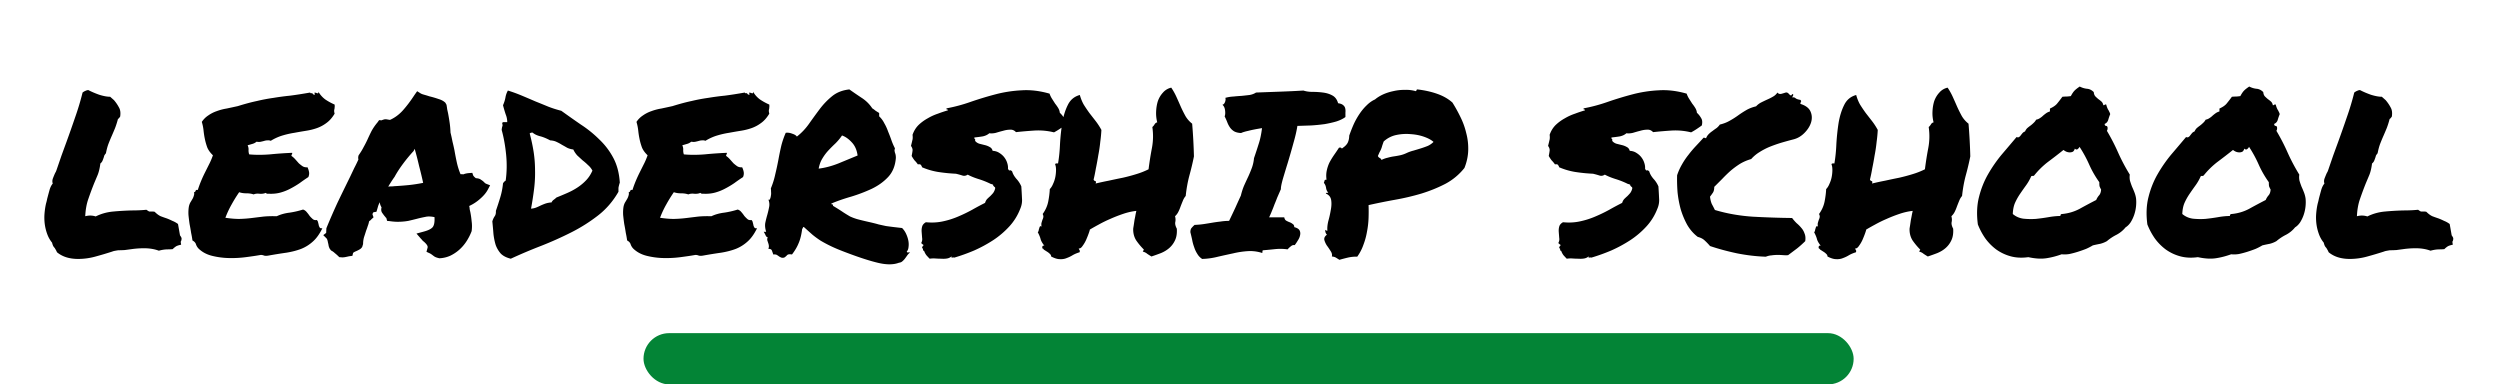
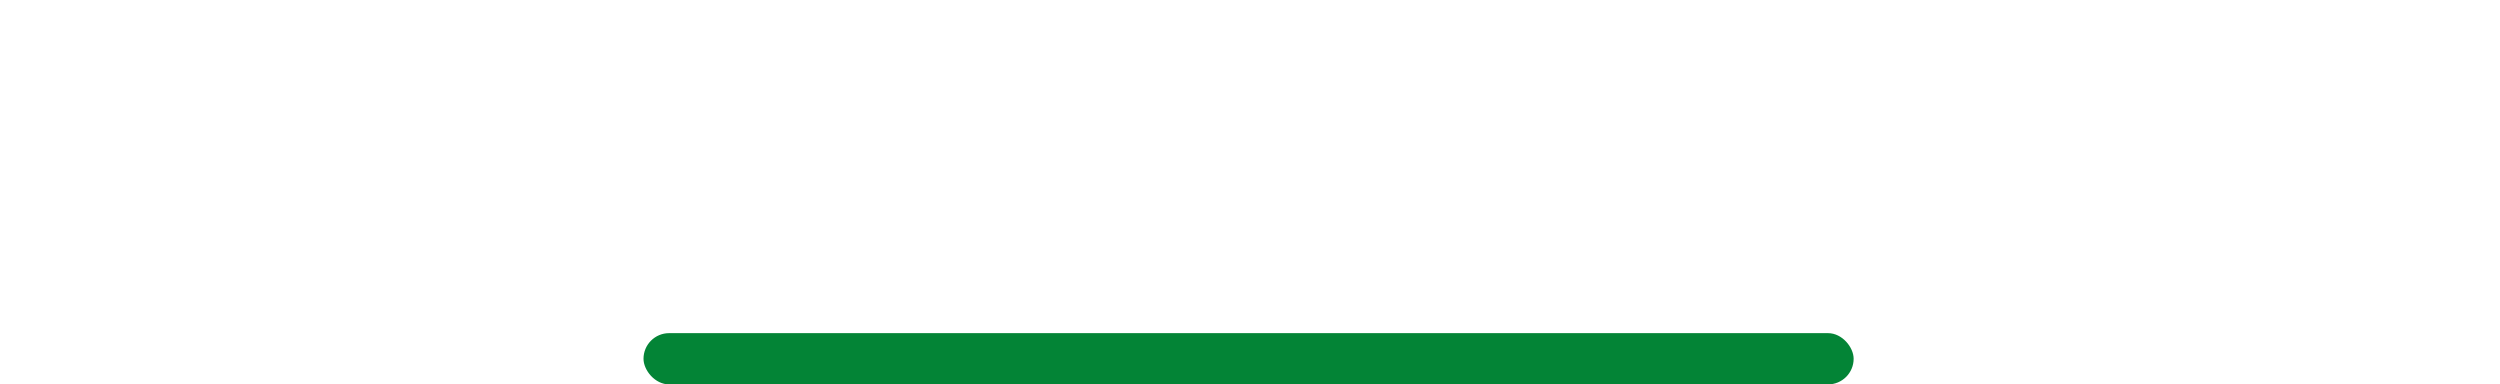
<svg xmlns="http://www.w3.org/2000/svg" width="878" height="135" fill="none">
-   <path d="M19.234 87.11a3.632 3.632 0 01-.547-.704 5.126 5.126 0 01-.39-1.172 10.268 10.268 0 01-1.719-3.046 16.505 16.505 0 01-.86-3.516c-.155-1.25-.181-2.5-.077-3.75s.286-2.422.546-3.516c.157-.52.287-1.068.391-1.64.26-.99.521-1.954.781-2.891.26-.99.651-1.797 1.172-2.422-.208-.573-.182-1.198.078-1.875s.521-1.302.782-1.875a3.81 3.81 0 00.234-.39c.052-.157.104-.287.156-.391l1.797-5.234c.625-1.72 1.224-3.36 1.797-4.922a419.185 419.185 0 002.969-8.438A93.04 93.04 0 0029 32.5c.417-.313.781-.52 1.094-.625a3.01 3.01 0 01.39-.156 1.73 1.73 0 01.547-.078c1.094.573 2.37 1.12 3.828 1.64 1.51.469 2.787.703 3.828.703l1.329 1.172c.677.782 1.25 1.615 1.718 2.5.521.834.677 1.927.47 3.282-.313.468-.574.755-.782.859A29.265 29.265 0 0140.406 45c-.364.885-.729 1.745-1.093 2.578a64.353 64.353 0 00-1.172 2.813c-.365.937-.677 2.083-.938 3.437-.312.365-.52.677-.625.938-.052.26-.13.52-.234.78a13.17 13.17 0 01-.39 1.017c-.157.312-.392.598-.704.859-.208 1.614-.52 2.943-.938 3.984l-1.25 2.969a116.116 116.116 0 00-2.03 5.469c-.626 1.77-.99 3.802-1.095 6.094a7.13 7.13 0 011.72-.235c.676 0 1.327.104 1.952.313 1.875-.938 3.907-1.51 6.094-1.72a96.448 96.448 0 016.64-.39c1.824 0 3.516-.078 5.079-.234.52.365.86.573 1.016.625h1.25c.156 0 .364.026.624.078.73.73 1.433 1.25 2.11 1.563.677.26 1.406.52 2.187.78.677.261 1.328.548 1.953.86.678.26 1.329.625 1.954 1.094l.703 3.984c.416.573.599.964.547 1.172 0 .417-.105.781-.313 1.094l.156 1.016c-.99.208-1.64.442-1.953.703a6.872 6.872 0 00-1.015.859 18.14 18.14 0 01-1.641.078c-1.042 0-2.11.156-3.203.469-1.563-.573-3.281-.86-5.156-.86a31.154 31.154 0 00-4.453.313l-2.344.313c-.782.052-1.563.078-2.344.078-.625.104-1.068.182-1.328.234-.26.052-.521.13-.781.234a135.99 135.99 0 01-5.782 1.72c-2.03.572-4.088.859-6.172.859-3.072 0-5.546-.782-7.421-2.344-.209-.469-.365-.781-.47-.938a5.087 5.087 0 01-.312-.547zm50.547.234a4.007 4.007 0 01-.937-1.485c-.156-.572-.573-1.041-1.25-1.406a36.452 36.452 0 00-.469-2.656 65.235 65.235 0 00-.547-3.125 76.615 76.615 0 01-.39-3.203c-.053-1.094 0-2.084.156-2.969a5.74 5.74 0 01.469-1.328c.26-.417.494-.807.703-1.172.26-.417.442-.833.546-1.25a2.06 2.06 0 00.079-1.25c.312-.052.494-.208.546-.469.105-.312.365-.416.782-.312a37.775 37.775 0 011.172-3.203c.416-.99.859-1.953 1.328-2.891l1.406-2.813c.52-.99.99-2.083 1.406-3.28-.885-.834-1.536-1.72-1.953-2.657-.365-.99-.65-1.98-.86-2.969-.208-.99-.364-1.979-.468-2.968a16.611 16.611 0 00-.625-3.126 7.824 7.824 0 012.266-2.265 11.673 11.673 0 012.89-1.484 18.303 18.303 0 013.516-.938c1.25-.26 2.578-.547 3.984-.86 2.5-.78 4.74-1.38 6.719-1.796a62.257 62.257 0 015.781-1.094 93.953 93.953 0 015.86-.781c2.031-.26 4.375-.625 7.031-1.094.052.156.13.234.234.234h.547c.156.365.443.547.859.547a.871.871 0 00-.078-.39V32.5c.105 0 .235.026.391.078.208.052.365.104.469.156.156.052.286.052.39 0 .105-.104.131-.286.078-.547a8.759 8.759 0 002.422 2.735c.99.677 2.084 1.276 3.282 1.797.052.468.052.807 0 1.015 0 .209-.026.417-.078.625a2.001 2.001 0 00-.079.625c0 .209.052.521.157.938-.834 1.406-1.797 2.5-2.891 3.281A12.317 12.317 0 01111.266 45c-1.198.417-2.474.73-3.828.938-1.303.208-2.657.442-4.063.703-1.354.208-2.734.52-4.14.937a17.24 17.24 0 00-4.141 1.875c-.417-.156-.807-.208-1.172-.156-.313 0-.651.052-1.016.156-.364.104-.781.208-1.25.313-.416.104-.937.104-1.562 0a3.696 3.696 0 01-1.485.78c-.52.157-1.067.313-1.64.47.26.573.364 1.145.312 1.718 0 .573.078 1.068.235 1.485 2.187.208 4.609.208 7.265 0 2.656-.26 5.261-.443 7.813-.547.052.26.026.443-.078.547-.105.104-.157.286-.157.547.469.312.912.703 1.329 1.172l1.25 1.406c.468.416.937.781 1.406 1.093.468.26 1.015.365 1.64.313.261.52.443 1.068.547 1.64.104.574.026 1.172-.234 1.797a63.214 63.214 0 00-3.047 2.11 31.014 31.014 0 01-3.125 1.875 16.975 16.975 0 01-3.438 1.406c-1.25.365-2.604.521-4.062.469h-.703c-.156 0-.365-.104-.625-.313-.521.26-1.224.365-2.11.313-.833-.104-1.536-.026-2.109.234-.729-.26-1.588-.39-2.578-.39-.938 0-1.77-.13-2.5-.391a49.838 49.838 0 00-2.656 4.297 32.248 32.248 0 00-2.188 4.687c2.136.313 3.906.443 5.313.391a45.847 45.847 0 003.984-.313c1.25-.156 2.526-.312 3.828-.468 1.354-.156 2.995-.209 4.922-.156 1.302-.626 2.787-1.042 4.453-1.25a30.509 30.509 0 004.766-1.094c.521.156.963.469 1.328.937.365.417.703.86 1.016 1.328.364.417.729.782 1.093 1.094.365.313.834.417 1.407.313.26.26.416.572.468.937.105.365.183.703.235 1.016.104.312.234.573.39.781.157.156.443.208.86.156-.99 2.031-2.11 3.594-3.36 4.688a13.542 13.542 0 01-4.14 2.578c-1.511.573-3.229 1.016-5.157 1.328-1.874.26-3.984.599-6.328 1.016-.572.104-1.067.104-1.484 0a2.944 2.944 0 00-1.172-.235c-1.458.26-3.203.521-5.234.781-1.98.26-3.985.365-6.016.313a26.94 26.94 0 01-5.86-.781c-1.874-.469-3.437-1.302-4.687-2.5zm43.75-4.766l1.016-.781.078-1.64a218.472 218.472 0 013.984-9.141 1379.14 1379.14 0 014.375-8.985l1.407-2.968a55.77 55.77 0 001.484-3.047 2.572 2.572 0 01-.078-.625c0-.26.052-.547.156-.86.729-1.041 1.302-1.979 1.719-2.812A40.04 40.04 0 00129 49.14a86.68 86.68 0 011.484-3.125 18.783 18.783 0 012.11-3.047l.547-.782.859.079c.208-.105.417-.183.625-.235.26-.104.573-.156.937-.156l1.407.234c1.719-.78 3.229-1.9 4.531-3.359 1.354-1.51 2.708-3.307 4.062-5.39l.938-1.329 1.25.782c.26.156.677.312 1.25.468.573.157 1.172.339 1.797.547 1.094.26 2.161.573 3.203.938 1.042.312 1.849.755 2.422 1.328l.39.703c.105.573.183 1.094.235 1.562l.312 1.407c.209 1.093.391 2.187.547 3.28.156 1.043.261 2.214.313 3.517.26 1.041.495 2.109.703 3.203a67.45 67.45 0 01.703 3.125c.26 1.51.547 2.968.859 4.375.313 1.354.73 2.656 1.25 3.906.521 0 .834.026.938.078.625-.26 1.354-.417 2.187-.469l1.016-.078.313.938c.104.156.234.312.39.468.156.157.339.313.547.47.833.051 1.432.233 1.797.546.417.26.755.52 1.016.781l.39.39c.156.105.287.183.391.235l1.406.547-.781 1.484c-.573 1.094-1.459 2.162-2.656 3.204a15.41 15.41 0 01-3.907 2.578c.104.364.157.703.157 1.015.052.313.13.678.234 1.094a31.39 31.39 0 01.469 3.281c.156 1.094.156 2.24 0 3.438a18.707 18.707 0 01-1.875 3.672 14.456 14.456 0 01-2.5 2.89 13.675 13.675 0 01-3.204 2.11c-1.197.52-2.447.807-3.75.86-.729-.157-1.276-.34-1.64-.548a12.286 12.286 0 01-.86-.625c-.416-.312-.755-.52-1.015-.625l-1.016-.469.313-1.171c.156-.417.13-.782-.078-1.094-.157-.313-.521-.73-1.094-1.25a5.11 5.11 0 01-.547-.469 5.888 5.888 0 00-.547-.625l-1.562-1.797 2.578-.703c1.562-.416 2.604-.937 3.125-1.562.521-.678.729-1.85.625-3.516-1.302-.26-2.37-.287-3.203-.078a42.64 42.64 0 00-2.5.547 114.4 114.4 0 01-3.516.86 20.995 20.995 0 01-3.75.312c-.885 0-1.823-.079-2.813-.235l-.859-.078-.234-.86c0-.103-.078-.208-.235-.312a2.563 2.563 0 00-.312-.39c-.261-.313-.573-.73-.938-1.25-.364-.521-.442-1.172-.234-1.954a3.915 3.915 0 01-.625-1.796c-.208.416-.391.833-.547 1.25l-.312 1.093-.313 1.016-1.015.156c-.105.104-.209.26-.313.469-.052.208-.052.365 0 .469l.313.86-.782.702a1.394 1.394 0 01-.39.39 2.514 2.514 0 00-.391.313 8.44 8.44 0 01-.469 1.641 18.27 18.27 0 01-.547 1.563c-.26.833-.52 1.64-.781 2.421a9.076 9.076 0 00-.312 2.344l-.313 1.016c-.26.416-.599.729-1.015.937-.365.209-.73.39-1.094.547-.521.209-.886.417-1.094.625l-.234 1.016-1.172.156c-.677.156-1.172.26-1.485.313-.26.052-.573.078-.937.078l-1.016-.079c-.625-.624-1.146-1.093-1.562-1.406a5.077 5.077 0 00-1.328-.937l-.469-.625c-.208-.417-.339-.781-.391-1.094a8.21 8.21 0 00-.234-1.094c-.104-.677-.261-1.146-.469-1.406l-1.172-1.172zm24.922-20.312a50.686 50.686 0 00-2.109 3.28 7.2 7.2 0 011.015-.077c.365 0 .73-.026 1.094-.078a119.99 119.99 0 005.078-.391 52.832 52.832 0 005.078-.781c-.416-1.927-.885-3.88-1.406-5.86a130.959 130.959 0 00-1.562-6.093l-.391.78a54.173 54.173 0 00-3.75 4.532c-1.198 1.615-2.188 3.151-2.969 4.61l-.078.078zm40.938 28.593c-1.511-.364-2.683-.963-3.516-1.796a9.438 9.438 0 01-1.797-3.047 21.633 21.633 0 01-.781-3.907 151.182 151.182 0 00-.391-4.375c.209-.677.469-1.25.782-1.718.364-.47.52-1.12.468-1.954a128.949 128.949 0 001.563-4.843c.469-1.563.781-3.177.937-4.844.313-.469.625-.781.938-.938.416-2.968.468-6.015.156-9.14-.312-3.125-.833-6.016-1.562-8.672.052-.573.13-.99.234-1.25.104-.313.104-.573 0-.781-.104-.469.052-.703.469-.703h1.25c0-.938-.183-1.85-.547-2.735a50.574 50.574 0 01-.938-3.203c.417-.937.703-1.849.86-2.734a7.434 7.434 0 01.859-2.422c1.667.52 3.307 1.12 4.922 1.797 1.614.677 3.203 1.354 4.765 2.031a421.39 421.39 0 014.61 1.875 39.727 39.727 0 004.453 1.406A393.58 393.58 0 00204 43.75a40.129 40.129 0 016.484 5.234 25.086 25.086 0 014.922 6.485c1.302 2.448 2.058 5.338 2.266 8.672-.104.312-.182.572-.234.78l-.157.626a2.909 2.909 0 00-.078.703v1.094c-1.875 3.281-4.245 6.041-7.109 8.281a57.275 57.275 0 01-9.375 5.938 123.794 123.794 0 01-10.625 4.765 178.006 178.006 0 00-10.703 4.531zm7.656-44.296c-.469 0-.807.104-1.016.312.625 2.344 1.094 4.557 1.407 6.64.312 2.084.468 4.167.468 6.25a44.779 44.779 0 01-.312 6.407 114.703 114.703 0 01-1.094 7.11c.677-.053 1.276-.183 1.797-.391a20.418 20.418 0 001.562-.704 23.85 23.85 0 011.719-.703 8.435 8.435 0 012.11-.39c.208-.417.468-.73.781-.938.364-.26.677-.52.937-.781 1.302-.52 2.604-1.068 3.906-1.64a23.555 23.555 0 003.594-1.954 17.129 17.129 0 002.969-2.5c.885-.937 1.615-2.057 2.187-3.36a6.455 6.455 0 00-1.562-1.952 19.23 19.23 0 00-1.875-1.64l-1.875-1.72a8.27 8.27 0 01-1.406-2.109c-.834-.104-1.563-.313-2.188-.625a71.785 71.785 0 00-1.797-1.016 15.892 15.892 0 00-1.875-1.015c-.625-.313-1.38-.495-2.265-.547-1.354-.73-2.578-1.224-3.672-1.484-1.094-.313-1.927-.73-2.5-1.25zm35.391 40.78a4 4 0 01-.938-1.484c-.156-.572-.573-1.041-1.25-1.406a35.98 35.98 0 00-.469-2.656 64.252 64.252 0 00-.547-3.125 76.593 76.593 0 01-.39-3.203c-.052-1.094 0-2.084.156-2.969.104-.469.26-.912.469-1.328.26-.417.495-.807.703-1.172.26-.417.443-.833.547-1.25.156-.417.182-.833.078-1.25.312-.052.495-.208.547-.469.104-.312.364-.416.781-.312a37.809 37.809 0 011.172-3.203c.417-.99.859-1.953 1.328-2.891l1.406-2.813c.521-.99.99-2.083 1.407-3.28-.886-.834-1.537-1.72-1.954-2.657-.364-.99-.651-1.98-.859-2.969-.208-.99-.365-1.979-.469-2.968a16.556 16.556 0 00-.625-3.126 7.818 7.818 0 012.266-2.265 11.661 11.661 0 012.891-1.484 18.28 18.28 0 013.515-.938c1.25-.26 2.578-.547 3.985-.86 2.5-.78 4.739-1.38 6.718-1.796a62.198 62.198 0 015.782-1.094 93.886 93.886 0 015.859-.781c2.031-.26 4.375-.625 7.031-1.094.052.156.13.234.234.234h.547c.157.365.443.547.86.547a.871.871 0 00-.078-.39V32.5c.104 0 .234.026.39.078.209.052.365.104.469.156.156.052.286.052.391 0 .104-.104.13-.286.078-.547a8.734 8.734 0 002.422 2.735 19.685 19.685 0 003.281 1.797c.052.468.052.807 0 1.015 0 .209-.026.417-.078.625a2.035 2.035 0 00-.078.625c0 .209.052.521.156.938-.833 1.406-1.797 2.5-2.891 3.281A12.303 12.303 0 01263.922 45c-1.198.417-2.474.73-3.828.938-1.302.208-2.656.442-4.063.703-1.354.208-2.734.52-4.14.937a17.229 17.229 0 00-4.141 1.875c-.417-.156-.807-.208-1.172-.156-.312 0-.651.052-1.016.156-.364.104-.781.208-1.25.313-.416.104-.937.104-1.562 0a3.695 3.695 0 01-1.484.78c-.521.157-1.068.313-1.641.47.26.573.365 1.145.313 1.718 0 .573.078 1.068.234 1.485 2.187.208 4.609.208 7.266 0 2.656-.26 5.26-.443 7.812-.547.052.26.026.443-.078.547-.104.104-.156.286-.156.547.468.312.911.703 1.328 1.172l1.25 1.406c.468.416.937.781 1.406 1.093.469.26 1.016.365 1.641.313.26.52.442 1.068.547 1.64.104.574.026 1.172-.235 1.797a63.214 63.214 0 00-3.047 2.11 30.903 30.903 0 01-3.125 1.875 16.946 16.946 0 01-3.437 1.406c-1.25.365-2.604.521-4.063.469h-.703c-.156 0-.364-.104-.625-.313-.521.26-1.224.365-2.109.313-.834-.104-1.537-.026-2.11.234-.729-.26-1.588-.39-2.578-.39-.937 0-1.771-.13-2.5-.391A49.886 49.886 0 00234 71.797a32.397 32.397 0 00-2.188 4.687c2.136.313 3.907.443 5.313.391a45.846 45.846 0 003.984-.313c1.25-.156 2.526-.312 3.829-.468 1.354-.156 2.994-.209 4.921-.156 1.302-.626 2.787-1.042 4.453-1.25a30.509 30.509 0 004.766-1.094c.521.156.964.469 1.328.937.365.417.703.86 1.016 1.328.364.417.729.782 1.094 1.094.364.313.833.417 1.406.313.26.26.417.572.469.937.104.365.182.703.234 1.016.104.312.234.573.391.781.156.156.442.208.859.156-.99 2.031-2.109 3.594-3.359 4.688a13.535 13.535 0 01-4.141 2.578c-1.51.573-3.229 1.016-5.156 1.328-1.875.26-3.985.599-6.328 1.016-.573.104-1.068.104-1.485 0a2.941 2.941 0 00-1.172-.235c-1.458.26-3.203.521-5.234.781-1.979.26-3.984.365-6.016.313a26.938 26.938 0 01-5.859-.781c-1.875-.469-3.437-1.302-4.687-2.5zm47.187-4.062c-.26.052-.495-.13-.703-.547a10.715 10.715 0 00-.703-1.328h.859c-.364-1.146-.469-2.187-.312-3.125.208-.99.442-1.927.703-2.812.26-.938.469-1.823.625-2.656.208-.886.13-1.797-.235-2.735.261.156.443.104.547-.156a3.37 3.37 0 00.313-1.094c.104-.469.13-.937.078-1.406 0-.521-.026-.938-.078-1.25a27.795 27.795 0 001.562-5 99.204 99.204 0 001.094-5.078c.313-1.719.651-3.36 1.016-4.922a28.883 28.883 0 011.562-4.531c.729-.105 1.485 0 2.266.312.833.26 1.38.6 1.64 1.016 1.615-1.25 3.047-2.76 4.297-4.532 1.25-1.77 2.5-3.49 3.75-5.156a25.83 25.83 0 014.375-4.531c1.615-1.302 3.62-2.083 6.016-2.344 1.25.886 2.656 1.85 4.219 2.89 1.562.99 2.838 2.24 3.828 3.75.416.261.807.548 1.172.86l1.25.782v1.171a8.376 8.376 0 011.796 2.422c.521.886.964 1.85 1.329 2.89.416.99.807 2.006 1.171 3.048a21.137 21.137 0 001.25 2.89 2.741 2.741 0 00-.156.86c.052.208.104.442.156.703.105.208.183.469.235.781.052.26.078.6.078 1.016-.208 2.76-1.12 5-2.734 6.718-1.563 1.667-3.49 3.047-5.782 4.141a55.616 55.616 0 01-7.187 2.734c-2.552.73-4.87 1.537-6.953 2.422 0 .209.104.313.312.313.261 0 .339.156.235.469 1.562.937 2.76 1.692 3.593 2.265a52.265 52.265 0 002.422 1.485c.781.364 1.615.677 2.5.937.938.26 2.214.573 3.828.938 1.615.364 2.865.677 3.75.937.938.209 1.771.39 2.5.547.73.104 1.511.208 2.344.313.833.104 1.953.234 3.359.39a7.08 7.08 0 011.407 2.031c.364.782.625 1.563.781 2.344.156.781.182 1.537.078 2.266-.052.677-.26 1.224-.625 1.64.052.209.182.313.391.313a1.97 1.97 0 01.781 0c-.365.26-.677.573-.937.937l-.782 1.094c-.26.365-.573.703-.937 1.016-.313.312-.729.495-1.25.547-1.875.729-4.271.755-7.188.078-2.916-.677-6.64-1.875-11.172-3.594-2.239-.833-4.062-1.588-5.468-2.266a45.65 45.65 0 01-3.672-1.953 31.862 31.862 0 01-2.891-2.11 285.478 285.478 0 01-3.047-2.734.47.47 0 00-.312.313c0 .156-.078.26-.235.313-.26 2.083-.677 3.775-1.25 5.078-.52 1.302-1.302 2.63-2.343 3.984-.834-.156-1.407-.078-1.719.234a4.22 4.22 0 01-1.016.86c-.521.104-.911.078-1.172-.078a3.078 3.078 0 01-.703-.391 8.11 8.11 0 00-.703-.469c-.26-.156-.677-.208-1.25-.156a36.065 36.065 0 00-.469-1.328c-.156-.469-.573-.677-1.25-.625.157-.469.209-.86.157-1.172a4.104 4.104 0 00-.235-.938l-.312-.937c-.052-.313 0-.677.156-1.094zm26.094-35.703a19.163 19.163 0 01-2.266 2.734 56.605 56.605 0 00-2.5 2.5 16.531 16.531 0 00-2.109 2.813c-.625.99-1.068 2.188-1.328 3.594 2.187-.26 4.479-.86 6.875-1.797 2.395-.99 4.661-1.927 6.797-2.813-.261-1.927-.938-3.463-2.032-4.609-1.094-1.198-2.239-2.005-3.437-2.422zm24.453 7.188c.156-.782.26-1.407.312-1.875.052-.521-.13-1.068-.546-1.641.208-.833.364-1.484.468-1.953.156-.469.183-1.12.078-1.953.469-1.354 1.172-2.5 2.11-3.438a15.29 15.29 0 013.203-2.343 18.623 18.623 0 013.594-1.641c1.25-.469 2.421-.86 3.515-1.172 0-.208-.104-.313-.312-.313-.209 0-.261-.13-.156-.39a56.309 56.309 0 008.437-2.266c2.865-.99 5.781-1.875 8.75-2.656a44.568 44.568 0 019.141-1.406c3.125-.209 6.406.182 9.843 1.172.209.625.495 1.224.86 1.797l1.093 1.718c.417.521.782 1.042 1.094 1.563.313.52.495 1.067.547 1.64a7.148 7.148 0 011.485 1.875c.416.625.494 1.485.234 2.578-.573.417-1.172.834-1.797 1.25a24.22 24.22 0 01-1.953 1.172 23.004 23.004 0 00-7.031-.625c-2.344.157-4.453.339-6.329.547-.572-.625-1.25-.911-2.031-.86-.781 0-1.614.131-2.5.392-.833.208-1.666.442-2.5.703-.833.208-1.614.26-2.343.156-.573.52-1.329.885-2.266 1.094-.938.156-1.927.286-2.969.39-.052.26 0 .443.156.547.157.104.183.313.079.625.364.469.859.807 1.484 1.016l1.875.468c.677.157 1.276.391 1.797.704.521.26.859.703 1.015 1.328.938.052 1.745.312 2.422.781.677.417 1.25.938 1.719 1.563a6.212 6.212 0 011.016 2.03c.208.678.286 1.303.234 1.876.208.52.417.729.625.625.26-.104.547.026.859.39.209.782.677 1.615 1.407 2.5a9.22 9.22 0 011.797 2.735c.104 1.562.182 2.969.234 4.219.104 1.25-.104 2.474-.625 3.671a19.493 19.493 0 01-3.828 6.172 30.183 30.183 0 01-5.703 4.844 47.756 47.756 0 01-6.641 3.594 65.88 65.88 0 01-6.953 2.5c-.208-.052-.469-.052-.781 0-.261.052-.313-.104-.157-.469a3.21 3.21 0 01-1.64.781c-.573.104-1.224.13-1.953.078-.677 0-1.381-.026-2.11-.078a8.852 8.852 0 00-2.031.078 25.847 25.847 0 01-1.172-1.25 5.713 5.713 0 01-.781-1.484c-.261-.052-.391-.208-.391-.469.052-.312-.052-.469-.312-.469 0-.208.026-.364.078-.468l.156-.313c.208-.156.287-.26.234-.312 0-.104-.078-.182-.234-.235a2.55 2.55 0 00-.39-.312c-.105-.104-.131-.234-.079-.39.261-.47.339-1.016.235-1.641l-.156-2.032c-.053-.677 0-1.302.156-1.875.156-.625.599-1.145 1.328-1.562 2.135.208 4.14.104 6.016-.313a28.38 28.38 0 005.39-1.718 52.362 52.362 0 004.844-2.344 99.12 99.12 0 014.531-2.422c.156-.52.391-.963.703-1.328.365-.365.729-.703 1.094-1.016.365-.364.703-.729 1.016-1.094a4.38 4.38 0 00.703-1.484c.052-.208.052-.365 0-.469a.508.508 0 00-.235-.234l-.312-.313c-.104-.104-.156-.26-.156-.468a257.66 257.66 0 01-.469-.156.692.692 0 00-.313-.079 28.438 28.438 0 00-4.296-1.718c-1.511-.47-2.787-.99-3.829-1.563-.625.417-1.25.521-1.875.313a26.489 26.489 0 00-2.265-.625 57.653 57.653 0 01-6.25-.625 23.977 23.977 0 01-5.625-1.641 2.739 2.739 0 00-.391-.781c-.156-.26-.521-.339-1.094-.235-.364-.52-.755-.99-1.171-1.406a11.45 11.45 0 01-1.016-1.562zm46.25 32.578c-.156.052-.261 0-.313-.156a1.477 1.477 0 01-.078-.47.972.972 0 01.235-.39c.156-.104.338-.104.546 0-.677-.833-1.119-1.588-1.328-2.266-.156-.677-.494-1.51-1.015-2.5.156-.156.26-.364.312-.624.052-.313.13-.6.235-.86.052-.26.13-.443.234-.547.156-.156.339-.13.547.078-.104-.572-.104-1.041 0-1.406s.208-.703.312-1.016c.157-.312.261-.624.313-.937.052-.313-.026-.677-.234-1.094.989-1.354 1.64-2.812 1.953-4.375.312-1.614.494-3.073.547-4.375.468-.469.859-1.094 1.171-1.875a10.13 10.13 0 00.782-2.422c.156-.833.234-1.64.234-2.422 0-.833-.104-1.484-.313-1.953.053-.208.157-.312.313-.312.208-.052.443-.052.703 0 .365-2.083.599-4.401.703-6.953a79.8 79.8 0 01.781-7.344c.417-2.396 1.068-4.48 1.954-6.25.885-1.823 2.291-2.995 4.218-3.516.365 1.302.834 2.448 1.407 3.438.625.99 1.276 1.953 1.953 2.89l2.187 2.813c.729.938 1.407 1.98 2.031 3.125a47.403 47.403 0 01-.39 4.14 52.733 52.733 0 01-.703 4.766 108.254 108.254 0 01-.86 4.688c-.26 1.51-.52 2.786-.781 3.828.052.26.234.443.547.547.313.052.365.338.156.86 1.511-.365 3.073-.704 4.688-1.016 1.666-.365 3.281-.704 4.843-1.016a61.491 61.491 0 004.688-1.25 27.326 27.326 0 004.375-1.719c.313-2.5.703-4.974 1.172-7.422.469-2.448.521-4.922.156-7.422.313-.26.573-.573.781-.937.209-.365.521-.6.938-.703a12.744 12.744 0 01-.391-3.75c.052-1.354.261-2.604.625-3.75.417-1.146 1.016-2.136 1.797-2.969a5.346 5.346 0 012.891-1.719c.677.99 1.276 2.058 1.797 3.203.52 1.146 1.041 2.318 1.562 3.516a48.188 48.188 0 001.641 3.281 9.559 9.559 0 002.344 2.657 196.899 196.899 0 01.624 11.484 94.176 94.176 0 01-1.64 6.875c-.573 2.187-.99 4.531-1.25 7.031-.417.469-.755 1.042-1.016 1.719-.26.625-.521 1.276-.781 1.953a14.34 14.34 0 01-.781 1.875 5.134 5.134 0 01-1.172 1.563c.208.729.234 1.432.078 2.109-.104.625.078 1.38.547 2.266.104 1.614-.104 2.968-.625 4.062a7.996 7.996 0 01-2.031 2.734c-.834.73-1.823 1.329-2.969 1.797a83.043 83.043 0 01-3.281 1.172 37.026 37.026 0 01-1.485-.937c-.416-.365-.937-.625-1.562-.782l.39-.703A22.865 22.865 0 01399 84.375c-.729-1.198-1.068-2.552-1.016-4.063 0-.052.052-.39.157-1.015.104-.677.208-1.38.312-2.11.156-.729.287-1.406.391-2.03.156-.678.234-1.042.234-1.094-1.458.156-2.969.494-4.531 1.015a49.534 49.534 0 00-4.609 1.797 43.63 43.63 0 00-4.141 2.031 82.262 82.262 0 00-3.047 1.719c0 .156-.13.599-.391 1.328-.26.73-.573 1.51-.937 2.344a11.874 11.874 0 01-1.25 2.11c-.417.624-.86.91-1.328.859.104.26.208.468.312.625.104.104.104.338 0 .703-.885.26-1.692.599-2.422 1.015-.677.417-1.38.756-2.109 1.016-.729.313-1.536.443-2.422.39-.833 0-1.849-.312-3.047-.937 0-.365-.156-.677-.468-.937a4.836 4.836 0 00-1.016-.782c-.313-.208-.599-.39-.86-.546-.26-.157-.39-.313-.39-.47zm55.781 3.594a5.159 5.159 0 01-1.719-1.797 9.63 9.63 0 01-1.093-2.344 14.444 14.444 0 01-.703-2.578c-.209-.938-.417-1.823-.626-2.656 0-.73.157-1.25.469-1.563a9.359 9.359 0 011.016-1.016c1.25-.052 2.37-.156 3.359-.312.99-.156 1.953-.313 2.891-.469a52.172 52.172 0 012.812-.39 18.56 18.56 0 013.047-.235 311.59 311.59 0 002.188-4.61 427.09 427.09 0 011.953-4.296c.312-1.302.703-2.5 1.172-3.594a224.51 224.51 0 011.484-3.203 46.725 46.725 0 001.25-3.047 13.6 13.6 0 00.703-3.281c.625-1.823 1.172-3.49 1.641-5 .521-1.563.911-3.412 1.172-5.547-1.979.313-3.568.625-4.766.938-1.198.26-2.057.52-2.578.78-1.042-.051-1.875-.26-2.5-.624a4.896 4.896 0 01-1.406-1.328 8.348 8.348 0 01-.938-1.797c-.26-.677-.573-1.38-.937-2.11.208-.468.26-1.145.156-2.03-.104-.938-.417-1.615-.938-2.032.417-.104.73-.443.938-1.016.208-.625.234-1.093.078-1.406.886-.26 1.823-.417 2.813-.469a58.835 58.835 0 012.89-.234c.99-.104 1.927-.208 2.813-.313.885-.156 1.64-.442 2.265-.859 2.709-.104 5.521-.208 8.438-.313 2.969-.104 5.703-.234 8.203-.39.938.312 2.005.469 3.203.469 1.25 0 2.474.078 3.672.234 1.25.156 2.344.495 3.281 1.016.99.52 1.667 1.432 2.032 2.734.781.104 1.354.313 1.718.625.417.313.677.703.782 1.172.104.417.13.911.078 1.484v1.563c-.834.625-1.901 1.146-3.204 1.562-1.25.365-2.63.677-4.14.938a64.303 64.303 0 01-4.766.468l-4.765.157c-.261 1.718-.73 3.75-1.407 6.093a259.007 259.007 0 01-1.953 6.797 446.73 446.73 0 00-1.797 5.938c-.468 1.719-.677 2.838-.625 3.36-.52 1.197-.963 2.213-1.328 3.046a54.868 54.868 0 01-.937 2.344 38.09 38.09 0 01-.86 2.187c-.26.678-.599 1.459-1.015 2.344h5.312c.104.573.339.964.703 1.172.365.208.756.39 1.172.547.417.156.782.365 1.094.625.365.208.547.573.547 1.094.989.26 1.614.65 1.875 1.171.26.521.312 1.094.156 1.72-.104.572-.364 1.171-.781 1.796a14.938 14.938 0 01-1.094 1.64c-.469-.103-.911.027-1.328.391a7.696 7.696 0 00-1.172 1.094 18.254 18.254 0 00-4.453-.078c-1.458.156-2.812.287-4.062.39-.261.053-.365.209-.313.47.052.208 0 .364-.156.468a13.49 13.49 0 00-5-.625 30.949 30.949 0 00-5.157.781c-1.718.365-3.489.756-5.312 1.172a24.99 24.99 0 01-5.547.781zm43.438-22.97c.052-.208.156-.286.312-.234.208 0 .391-.026.547-.078-.417-.416-.677-.963-.781-1.64-.104-.73-.365-1.329-.781-1.797.104-.26.182-.521.234-.781.104-.26.338-.365.703-.313-.156-1.146-.13-2.214.078-3.203.208-.99.521-1.927.938-2.813.468-.885.989-1.744 1.562-2.578a79.601 79.601 0 001.797-2.656c.469-.104.755-.052.859.156.105.157.287.104.547-.156.834-.573 1.406-1.198 1.719-1.875.313-.73.469-1.51.469-2.344a52.318 52.318 0 011.562-3.984 25.856 25.856 0 012.11-3.75c.781-1.146 1.614-2.136 2.5-2.969.885-.885 1.849-1.562 2.89-2.031.729-.625 1.641-1.198 2.735-1.719a17.054 17.054 0 013.593-1.172 17.024 17.024 0 013.985-.468c1.354-.053 2.604.078 3.75.39.26.104.416.052.469-.156.052-.26.182-.39.39-.39 2.604.312 4.922.833 6.953 1.562 2.084.729 3.854 1.745 5.313 3.047a51.731 51.731 0 012.812 5.078 25.838 25.838 0 012.032 5.625c.52 1.927.755 3.932.703 6.015-.052 2.084-.495 4.167-1.329 6.25a21.352 21.352 0 01-6.64 5.547c-2.604 1.354-5.417 2.5-8.438 3.438a83.574 83.574 0 01-9.296 2.187 225.127 225.127 0 00-9.297 1.875 65.751 65.751 0 010 4.531 30.435 30.435 0 01-.547 4.766 24.213 24.213 0 01-1.25 4.61 16.238 16.238 0 01-2.188 4.218c-1.041-.052-2.135.052-3.281.313-1.094.26-2.083.52-2.969.781l-1.25-.781c-.364-.209-.833-.339-1.406-.39.156-.626 0-1.277-.469-1.954a25.442 25.442 0 00-1.328-1.953c-.417-.677-.703-1.328-.859-1.953-.104-.677.208-1.276.937-1.797-.416-.365-.625-.938-.625-1.719.209.209.469.313.782.313-.105-.938 0-2.058.312-3.36.365-1.302.651-2.578.859-3.828.261-1.302.313-2.474.157-3.516-.157-1.093-.782-1.874-1.875-2.343zm20.312-18.28a62.05 62.05 0 00-.547 1.562 7.738 7.738 0 01-.39 1.172c-.157.364-.339.729-.547 1.094-.157.364-.339.78-.547 1.25.104.312.312.547.625.703.312.156.521.39.625.703a9.197 9.197 0 012.187-.781c.73-.209 1.459-.365 2.188-.47a32.087 32.087 0 002.187-.39c.73-.156 1.485-.416 2.266-.781a13.406 13.406 0 012.422-.86c.885-.26 1.745-.52 2.578-.78a33.12 33.12 0 002.422-.86 7.075 7.075 0 002.031-1.406c-.729-.677-1.823-1.276-3.281-1.797-1.458-.521-3.047-.833-4.766-.938a16.794 16.794 0 00-5.078.313 9.304 9.304 0 00-4.375 2.266zm57.969 5.078c.156-.782.26-1.407.312-1.875.052-.521-.13-1.068-.546-1.641.208-.833.364-1.484.468-1.953.156-.469.183-1.12.078-1.953.469-1.354 1.172-2.5 2.11-3.438a15.29 15.29 0 013.203-2.343 18.623 18.623 0 013.594-1.641c1.25-.469 2.421-.86 3.515-1.172 0-.208-.104-.313-.312-.313-.209 0-.261-.13-.156-.39a56.309 56.309 0 008.437-2.266c2.865-.99 5.781-1.875 8.75-2.656a44.568 44.568 0 019.141-1.406c3.125-.209 6.406.182 9.843 1.172.209.625.495 1.224.86 1.797l1.093 1.718c.417.521.782 1.042 1.094 1.563.313.52.495 1.067.547 1.64a7.148 7.148 0 011.485 1.875c.416.625.494 1.485.234 2.578-.573.417-1.172.834-1.797 1.25a24.22 24.22 0 01-1.953 1.172 23.004 23.004 0 00-7.031-.625c-2.344.157-4.453.339-6.329.547-.572-.625-1.25-.911-2.031-.86-.781 0-1.614.131-2.5.392-.833.208-1.666.442-2.5.703-.833.208-1.614.26-2.343.156-.573.52-1.329.885-2.266 1.094-.938.156-1.927.286-2.969.39-.052.26 0 .443.156.547.157.104.183.313.079.625.364.469.859.807 1.484 1.016l1.875.468c.677.157 1.276.391 1.797.704.521.26.859.703 1.015 1.328.938.052 1.745.312 2.422.781.677.417 1.25.938 1.719 1.563a6.212 6.212 0 011.016 2.03c.208.678.286 1.303.234 1.876.208.52.417.729.625.625.26-.104.547.026.859.39.209.782.677 1.615 1.407 2.5a9.22 9.22 0 011.797 2.735c.104 1.562.182 2.969.234 4.219.104 1.25-.104 2.474-.625 3.671a19.493 19.493 0 01-3.828 6.172 30.183 30.183 0 01-5.703 4.844 47.756 47.756 0 01-6.641 3.594 65.88 65.88 0 01-6.953 2.5c-.208-.052-.469-.052-.781 0-.261.052-.313-.104-.157-.469a3.21 3.21 0 01-1.64.781c-.573.104-1.224.13-1.953.078-.677 0-1.381-.026-2.11-.078a8.852 8.852 0 00-2.031.078 25.847 25.847 0 01-1.172-1.25 5.713 5.713 0 01-.781-1.484c-.261-.052-.391-.208-.391-.469.052-.312-.052-.469-.312-.469 0-.208.026-.364.078-.468l.156-.313c.208-.156.287-.26.234-.312 0-.104-.078-.182-.234-.235a2.55 2.55 0 00-.39-.312c-.105-.104-.131-.234-.079-.39.261-.47.339-1.016.235-1.641l-.156-2.032c-.053-.677 0-1.302.156-1.875.156-.625.599-1.145 1.328-1.562 2.135.208 4.14.104 6.016-.313a28.38 28.38 0 005.39-1.718 52.362 52.362 0 004.844-2.344 99.12 99.12 0 014.531-2.422c.156-.52.391-.963.703-1.328.365-.365.729-.703 1.094-1.016.365-.364.703-.729 1.016-1.094a4.38 4.38 0 00.703-1.484c.052-.208.052-.365 0-.469a.508.508 0 00-.235-.234l-.312-.313c-.104-.104-.156-.26-.156-.468a257.66 257.66 0 01-.469-.156.692.692 0 00-.313-.079 28.438 28.438 0 00-4.296-1.718c-1.511-.47-2.787-.99-3.829-1.563-.625.417-1.25.521-1.875.313a26.489 26.489 0 00-2.265-.625 57.653 57.653 0 01-6.25-.625 23.977 23.977 0 01-5.625-1.641 2.739 2.739 0 00-.391-.781c-.156-.26-.521-.339-1.094-.235-.364-.52-.755-.99-1.171-1.406a11.45 11.45 0 01-1.016-1.562zm52.344 28.437c-1.511-1.146-2.761-2.578-3.75-4.297a28.09 28.09 0 01-2.266-5.469 37.365 37.365 0 01-1.094-5.937 58.08 58.08 0 01-.156-5.938 19.84 19.84 0 011.719-3.828 25.294 25.294 0 012.265-3.359 37.974 37.974 0 012.578-3.047c.938-.99 1.849-1.979 2.735-2.969.312 0 .599.078.859.235a4.01 4.01 0 01.938-1.485 8.666 8.666 0 011.328-1.093c.469-.365.937-.703 1.406-1.016.469-.365.86-.781 1.172-1.25 1.302-.313 2.448-.755 3.438-1.328a28.627 28.627 0 002.968-1.875 34.224 34.224 0 012.891-1.875c.989-.573 2.135-1.016 3.437-1.328a6.314 6.314 0 011.719-1.328A74.884 74.884 0 01620.562 35c.73-.313 1.407-.651 2.032-1.016a4.498 4.498 0 001.64-1.484c.313.417.756.573 1.328.469a29.745 29.745 0 001.563-.469c.313-.052.573 0 .781.156a2.7 2.7 0 01.547.547c.208.156.365.26.469.313.156.052.312-.105.469-.47.416.053.52.235.312.548l-.312.625c.52-.104.937 0 1.25.312.364.26.911.443 1.64.547.261.26.339.469.235.625-.105.156-.183.417-.235.781 1.875.573 3.073 1.485 3.594 2.735.521 1.198.573 2.474.156 3.828-.416 1.302-1.198 2.526-2.343 3.672-1.094 1.093-2.318 1.823-3.672 2.187-1.615.417-3.125.834-4.532 1.25a51.549 51.549 0 00-3.984 1.407 23.565 23.565 0 00-3.594 1.874 12.974 12.974 0 00-2.89 2.422c-1.459.417-2.787.99-3.985 1.72A29.61 29.61 0 00607.75 60a48.895 48.895 0 00-2.891 2.813l-2.812 2.812c0 .885-.156 1.563-.469 2.031-.312.469-.651.938-1.016 1.406.105.99.313 1.85.626 2.579.364.677.729 1.38 1.093 2.109 4.167 1.25 8.568 2.031 13.203 2.344 4.688.26 9.323.416 13.907.469.468.624.989 1.224 1.562 1.796.625.521 1.172 1.068 1.641 1.641.521.573.911 1.25 1.172 2.031.312.73.39 1.615.234 2.656a34.901 34.901 0 01-2.891 2.579l-3.125 2.343c-.468.053-1.041.053-1.718 0a24.545 24.545 0 00-2.032-.078c-.677 0-1.38.052-2.109.156a6.304 6.304 0 00-1.953.47c-3.281-.105-6.641-.495-10.078-1.173-3.438-.729-6.615-1.588-9.532-2.578a20.406 20.406 0 00-1.796-1.875c-.625-.625-1.459-1.068-2.5-1.328zm42.812 4.14c-.156.053-.26 0-.312-.156a1.477 1.477 0 01-.078-.468.981.981 0 01.234-.39c.156-.105.338-.105.547 0-.677-.834-1.12-1.59-1.328-2.266-.157-.678-.495-1.51-1.016-2.5.156-.157.26-.365.313-.626.052-.312.13-.599.234-.859.052-.26.13-.443.234-.547.156-.156.339-.13.547.078-.104-.572-.104-1.041 0-1.406s.208-.703.313-1.016c.156-.312.26-.624.312-.937.052-.313-.026-.677-.234-1.094.989-1.354 1.64-2.812 1.953-4.375.312-1.614.495-3.073.547-4.375.468-.469.859-1.094 1.172-1.875.364-.781.625-1.588.781-2.422.156-.833.234-1.64.234-2.422 0-.833-.104-1.484-.312-1.953.052-.208.156-.312.312-.312.209-.052.443-.052.703 0 .365-2.083.599-4.401.704-6.953.156-2.552.416-5 .781-7.344.416-2.396 1.067-4.48 1.953-6.25.885-1.823 2.292-2.995 4.219-3.516.364 1.302.833 2.448 1.406 3.438.625.99 1.276 1.953 1.953 2.89l2.188 2.813c.729.938 1.406 1.98 2.031 3.125a47.44 47.44 0 01-.391 4.14 52.38 52.38 0 01-.703 4.766c-.26 1.615-.547 3.177-.859 4.688a53.841 53.841 0 01-.782 3.828c.052.26.235.443.547.547.313.052.365.338.157.86 1.51-.365 3.072-.704 4.687-1.016 1.667-.365 3.281-.704 4.844-1.016a61.59 61.59 0 004.687-1.25 27.289 27.289 0 004.375-1.719c.313-2.5.703-4.974 1.172-7.422.469-2.448.521-4.922.156-7.422.313-.26.573-.573.782-.937.208-.365.52-.6.937-.703a12.744 12.744 0 01-.39-3.75c.052-1.354.26-2.604.624-3.75.417-1.146 1.016-2.136 1.797-2.969A5.35 5.35 0 01684 30.781c.677.99 1.276 2.058 1.797 3.203a223.524 223.524 0 011.562 3.516A48.188 48.188 0 00689 40.781a9.559 9.559 0 002.344 2.657c.156 1.822.286 3.697.39 5.624.105 1.876.183 3.829.235 5.86a94.697 94.697 0 01-1.641 6.875c-.573 2.187-.989 4.531-1.25 7.031-.417.469-.755 1.042-1.016 1.719-.26.625-.52 1.276-.781 1.953a14.34 14.34 0 01-.781 1.875 5.118 5.118 0 01-1.172 1.563c.208.729.234 1.432.078 2.109-.104.625.078 1.38.547 2.266.104 1.614-.104 2.968-.625 4.062a7.996 7.996 0 01-2.031 2.734c-.833.73-1.823 1.329-2.969 1.797a82.474 82.474 0 01-3.281 1.172 37.026 37.026 0 01-1.485-.937c-.416-.365-.937-.625-1.562-.782l.391-.703a22.873 22.873 0 01-2.735-3.281c-.729-1.198-1.067-2.552-1.015-4.063 0-.052.052-.39.156-1.015.104-.677.208-1.38.312-2.11.157-.729.287-1.406.391-2.03.156-.678.234-1.042.234-1.094-1.458.156-2.968.494-4.531 1.015a49.643 49.643 0 00-4.609 1.797 43.63 43.63 0 00-4.141 2.031 83.099 83.099 0 00-3.047 1.719c0 .156-.13.599-.39 1.328-.261.73-.573 1.51-.938 2.344a11.815 11.815 0 01-1.25 2.11c-.417.624-.859.91-1.328.859.104.26.208.468.312.625.105.104.105.338 0 .703-.885.26-1.692.599-2.421 1.015-.677.417-1.381.756-2.11 1.016-.729.313-1.536.443-2.422.39-.833 0-1.849-.312-3.047-.937 0-.365-.156-.677-.468-.937a4.81 4.81 0 00-1.016-.782c-.312-.208-.599-.39-.859-.546-.261-.157-.391-.313-.391-.47zm73.281 2.97c-2.291.312-4.375.208-6.25-.313a15.78 15.78 0 01-5.078-2.422 18.178 18.178 0 01-3.828-3.906 23.968 23.968 0 01-2.578-4.844c-.469-3.541-.339-6.745.391-9.61.729-2.916 1.796-5.598 3.203-8.046a48.966 48.966 0 014.765-6.875c1.823-2.136 3.568-4.193 5.235-6.172.364.156.651.156.859 0 .261-.156.469-.365.625-.625l.625-.781c.261-.26.547-.443.86-.547.208-.469.468-.86.781-1.172.364-.313.729-.599 1.093-.86.417-.312.782-.624 1.094-.937a4.23 4.23 0 00.938-1.172c.521-.104.963-.286 1.328-.547.417-.26.781-.547 1.094-.859.364-.313.729-.599 1.093-.86.365-.26.808-.468 1.329-.624v-1.016c1.145-.52 1.979-1.094 2.5-1.719a53.493 53.493 0 001.874-2.422 15.736 15.736 0 011.329-.078c.364 0 .911-.052 1.64-.156.469-.885.912-1.536 1.328-1.953.417-.417 1.016-.886 1.797-1.406a7.013 7.013 0 002.5.78c.886.053 1.693.444 2.422 1.173.052.625.234 1.12.547 1.484.313.313.651.625 1.016.938.364.26.729.547 1.093.859.365.313.599.755.704 1.328.26 0 .416-.052.468-.156.104-.104.287-.13.547-.078.104.416.208.755.313 1.015.104.26.208.495.312.703.156.209.287.443.391.704.156.26.286.573.39.937a18.72 18.72 0 00-.703 2.031c-.208.677-.625 1.146-1.25 1.407 0 .416.156.65.469.703.313 0 .495.182.547.547.052.468-.026.859-.234 1.172a72.06 72.06 0 013.984 7.734 67.156 67.156 0 004.062 7.656 6.195 6.195 0 00.078 2.188c.209.677.443 1.354.704 2.03.312.678.599 1.355.859 2.032s.443 1.354.547 2.031c.104.886.104 1.85 0 2.891-.104.99-.313 1.953-.625 2.89a12.398 12.398 0 01-1.25 2.657c-.521.781-1.12 1.38-1.797 1.797-.833 1.041-1.875 1.9-3.125 2.578a17.053 17.053 0 00-3.437 2.266 9.21 9.21 0 01-2.344.937 57.18 57.18 0 00-2.578.547 20.72 20.72 0 01-2.422 1.25c-.938.365-1.901.703-2.891 1.016-.989.312-1.979.572-2.969.78-.989.157-1.875.183-2.656.079-1.875.677-3.698 1.146-5.469 1.406-1.77.26-3.854.13-6.25-.39zm1.016-28.438a16.813 16.813 0 01-1.875 3.281c-.677.938-1.354 1.901-2.031 2.89a21.198 21.198 0 00-1.797 3.204c-.469 1.094-.729 2.396-.781 3.906 1.041.886 2.265 1.432 3.671 1.64 1.459.157 2.943.183 4.454.079 1.51-.156 3.02-.365 4.531-.625 1.51-.26 2.864-.39 4.062-.39 0-.47.209-.704.625-.704 2.188-.208 4.219-.807 6.094-1.797a198.733 198.733 0 015.86-3.125 5.789 5.789 0 011.015-1.64c.417-.469.651-1.146.703-2.031-.26-.47-.442-.86-.547-1.172-.052-.313-.078-.782-.078-1.407a35.013 35.013 0 01-3.515-6.093 43.459 43.459 0 00-3.438-6.328c-.104.26-.312.52-.625.78-.312.261-.651.21-1.015-.156-.157.521-.391.886-.704 1.094a2.413 2.413 0 01-1.093.235c-.365 0-.756-.078-1.172-.235a4.107 4.107 0 01-1.016-.625 192.756 192.756 0 01-5.469 4.219 27.932 27.932 0 00-4.843 4.766c-.261.156-.417.208-.469.156-.052-.052-.234-.026-.547.078zm58.516 28.438c-2.292.312-4.375.208-6.25-.313a15.786 15.786 0 01-5.079-2.422 18.178 18.178 0 01-3.828-3.906 24.018 24.018 0 01-2.578-4.844c-.468-3.541-.338-6.745.391-9.61.729-2.916 1.797-5.598 3.203-8.046a48.889 48.889 0 014.766-6.875c1.823-2.136 3.567-4.193 5.234-6.172.365.156.651.156.859 0 .261-.156.469-.365.625-.625l.625-.781c.261-.26.547-.443.86-.547.208-.469.469-.86.781-1.172a15.75 15.75 0 011.094-.86 10.32 10.32 0 001.094-.937c.364-.312.677-.703.937-1.172.521-.104.964-.286 1.328-.547.417-.26.781-.547 1.094-.859.364-.313.729-.599 1.094-.86.364-.26.807-.468 1.328-.624v-1.016c1.146-.52 1.979-1.094 2.5-1.719a52.698 52.698 0 001.875-2.422 15.717 15.717 0 011.328-.078c.364 0 .911-.052 1.64-.156.469-.885.912-1.536 1.329-1.953.416-.417 1.015-.886 1.797-1.406a7 7 0 002.5.78c.885.053 1.692.444 2.421 1.173.052.625.235 1.12.547 1.484.313.313.651.625 1.016.938.364.26.729.547 1.094.859.364.313.599.755.703 1.328.26 0 .416-.052.469-.156.104-.104.286-.13.546-.078.105.416.209.755.313 1.015.104.26.208.495.312.703.157.209.287.443.391.704.156.26.286.573.391.937a18.3 18.3 0 00-.703 2.031c-.209.677-.626 1.146-1.25 1.407 0 .416.156.65.468.703.313 0 .495.182.547.547.052.468-.026.859-.234 1.172a72.06 72.06 0 013.984 7.734 67.004 67.004 0 004.063 7.656 6.172 6.172 0 00.078 2.188c.208.677.442 1.354.703 2.03.312.678.599 1.355.859 2.032.261.677.443 1.354.547 2.031.104.886.104 1.85 0 2.891-.104.99-.312 1.953-.625 2.89a12.35 12.35 0 01-1.25 2.657c-.521.781-1.12 1.38-1.797 1.797-.833 1.041-1.875 1.9-3.125 2.578a17.053 17.053 0 00-3.437 2.266 9.196 9.196 0 01-2.344.937c-.833.156-1.693.338-2.578.547a20.72 20.72 0 01-2.422 1.25c-.937.365-1.901.703-2.891 1.016-.989.312-1.979.572-2.968.78-.99.157-1.875.183-2.657.079-1.875.677-3.698 1.146-5.468 1.406-1.771.26-3.855.13-6.25-.39zm1.015-28.438a16.813 16.813 0 01-1.875 3.281c-.677.938-1.354 1.901-2.031 2.89a21.198 21.198 0 00-1.797 3.204c-.469 1.094-.729 2.396-.781 3.906 1.042.886 2.266 1.432 3.672 1.64 1.458.157 2.942.183 4.453.079a67.577 67.577 0 004.531-.625c1.511-.26 2.865-.39 4.063-.39 0-.47.208-.704.625-.704 2.187-.208 4.218-.807 6.093-1.797a200.006 200.006 0 015.86-3.125 5.811 5.811 0 011.015-1.64c.417-.469.651-1.146.704-2.031-.261-.47-.443-.86-.547-1.172-.052-.313-.079-.782-.079-1.407a35.013 35.013 0 01-3.515-6.093 43.459 43.459 0 00-3.438-6.328c-.104.26-.312.52-.625.78-.312.261-.651.21-1.015-.156-.157.521-.391.886-.703 1.094a2.417 2.417 0 01-1.094.235c-.365 0-.755-.078-1.172-.235a4.107 4.107 0 01-1.016-.625 192.725 192.725 0 01-5.468 4.219 27.902 27.902 0 00-4.844 4.766c-.261.156-.417.208-.469.156-.052-.052-.234-.026-.547.078zm44.141 25.234a3.636 3.636 0 01-.547-.703 5.184 5.184 0 01-.391-1.172 10.255 10.255 0 01-1.718-3.046 16.53 16.53 0 01-.86-3.516 18.09 18.09 0 01-.078-3.75c.104-1.25.287-2.422.547-3.516.156-.52.286-1.068.391-1.64.26-.99.52-1.954.781-2.891.26-.99.651-1.797 1.172-2.422-.209-.573-.183-1.198.078-1.875.26-.677.521-1.302.781-1.875.104-.156.182-.286.235-.39.052-.157.104-.287.156-.391l1.797-5.234c.625-1.72 1.224-3.36 1.797-4.922a419.709 419.709 0 002.968-8.438 92.836 92.836 0 002.656-8.828c.417-.313.782-.52 1.094-.625a3.03 3.03 0 01.391-.156c.156-.052.338-.078.547-.078 1.094.573 2.37 1.12 3.828 1.64 1.51.469 2.786.703 3.828.703l1.328 1.172c.677.782 1.25 1.615 1.719 2.5.521.834.677 1.927.469 3.282-.313.468-.573.755-.782.859A29.293 29.293 0 01838.219 45c-.365.885-.729 1.745-1.094 2.578a64.479 64.479 0 00-1.172 2.813c-.364.937-.677 2.083-.937 3.437-.313.365-.521.677-.625.938-.052.26-.131.52-.235.78-.104.313-.234.652-.39 1.017a2.701 2.701 0 01-.704.859c-.208 1.614-.52 2.943-.937 3.984l-1.25 2.969a116.333 116.333 0 00-2.031 5.469c-.625 1.77-.99 3.802-1.094 6.094a7.131 7.131 0 011.719-.235c.677 0 1.328.104 1.953.313 1.875-.938 3.906-1.51 6.094-1.72a96.428 96.428 0 016.64-.39c1.823 0 3.516-.078 5.078-.234.521.365.86.573 1.016.625h1.25c.156 0 .365.026.625.078.729.73 1.432 1.25 2.109 1.563.677.26 1.407.52 2.188.78.677.261 1.328.548 1.953.86.677.26 1.328.625 1.953 1.094l.703 3.984c.417.573.599.964.547 1.172 0 .417-.104.781-.312 1.094l.156 1.016c-.99.208-1.641.442-1.953.703a6.863 6.863 0 00-1.016.859c-.573.052-1.12.078-1.641.078-1.041 0-2.109.156-3.203.469-1.562-.573-3.281-.86-5.156-.86A31.104 31.104 0 00844 87.5l-2.344.313c-.781.052-1.562.078-2.344.078-.624.104-1.067.182-1.328.234-.26.052-.52.13-.781.234a136.195 136.195 0 01-5.781 1.72c-2.031.572-4.089.859-6.172.859-3.073 0-5.547-.782-7.422-2.344-.208-.469-.364-.781-.469-.938a5.107 5.107 0 01-.312-.547z" fill="#000" />
  <rect x="226" y="117" width="425" height="18" rx="9" fill="#038436" />
</svg>